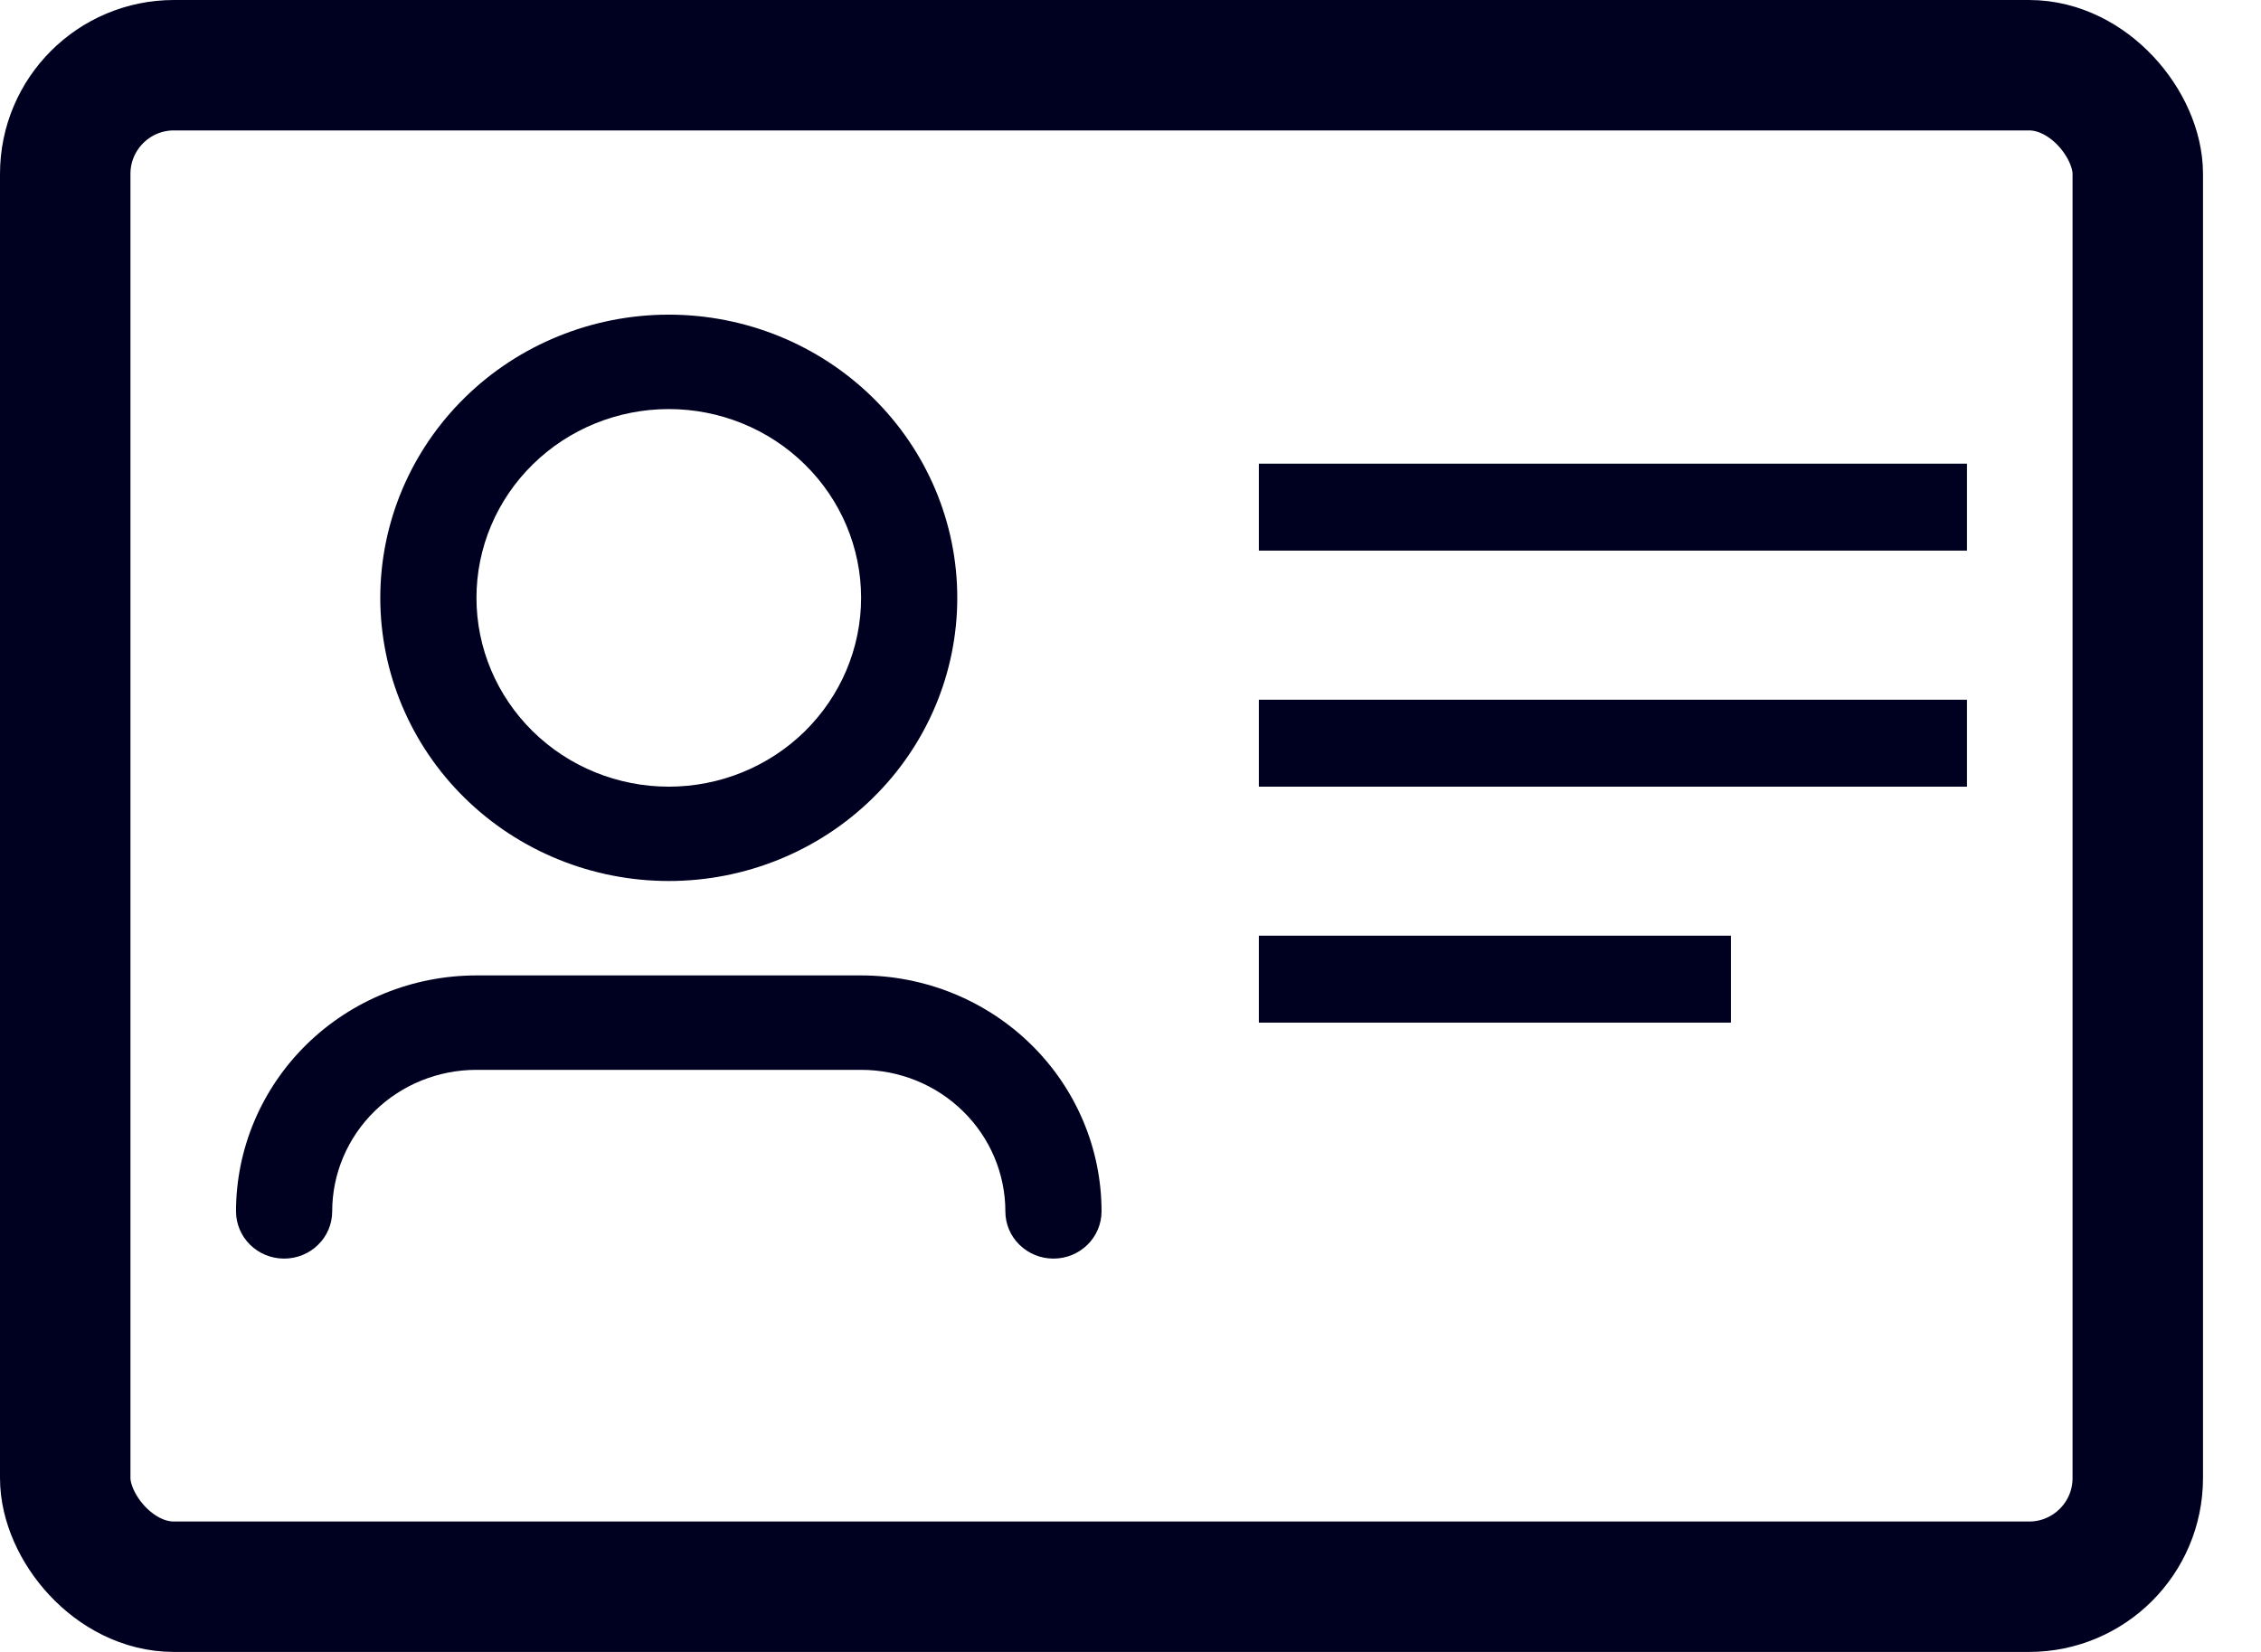
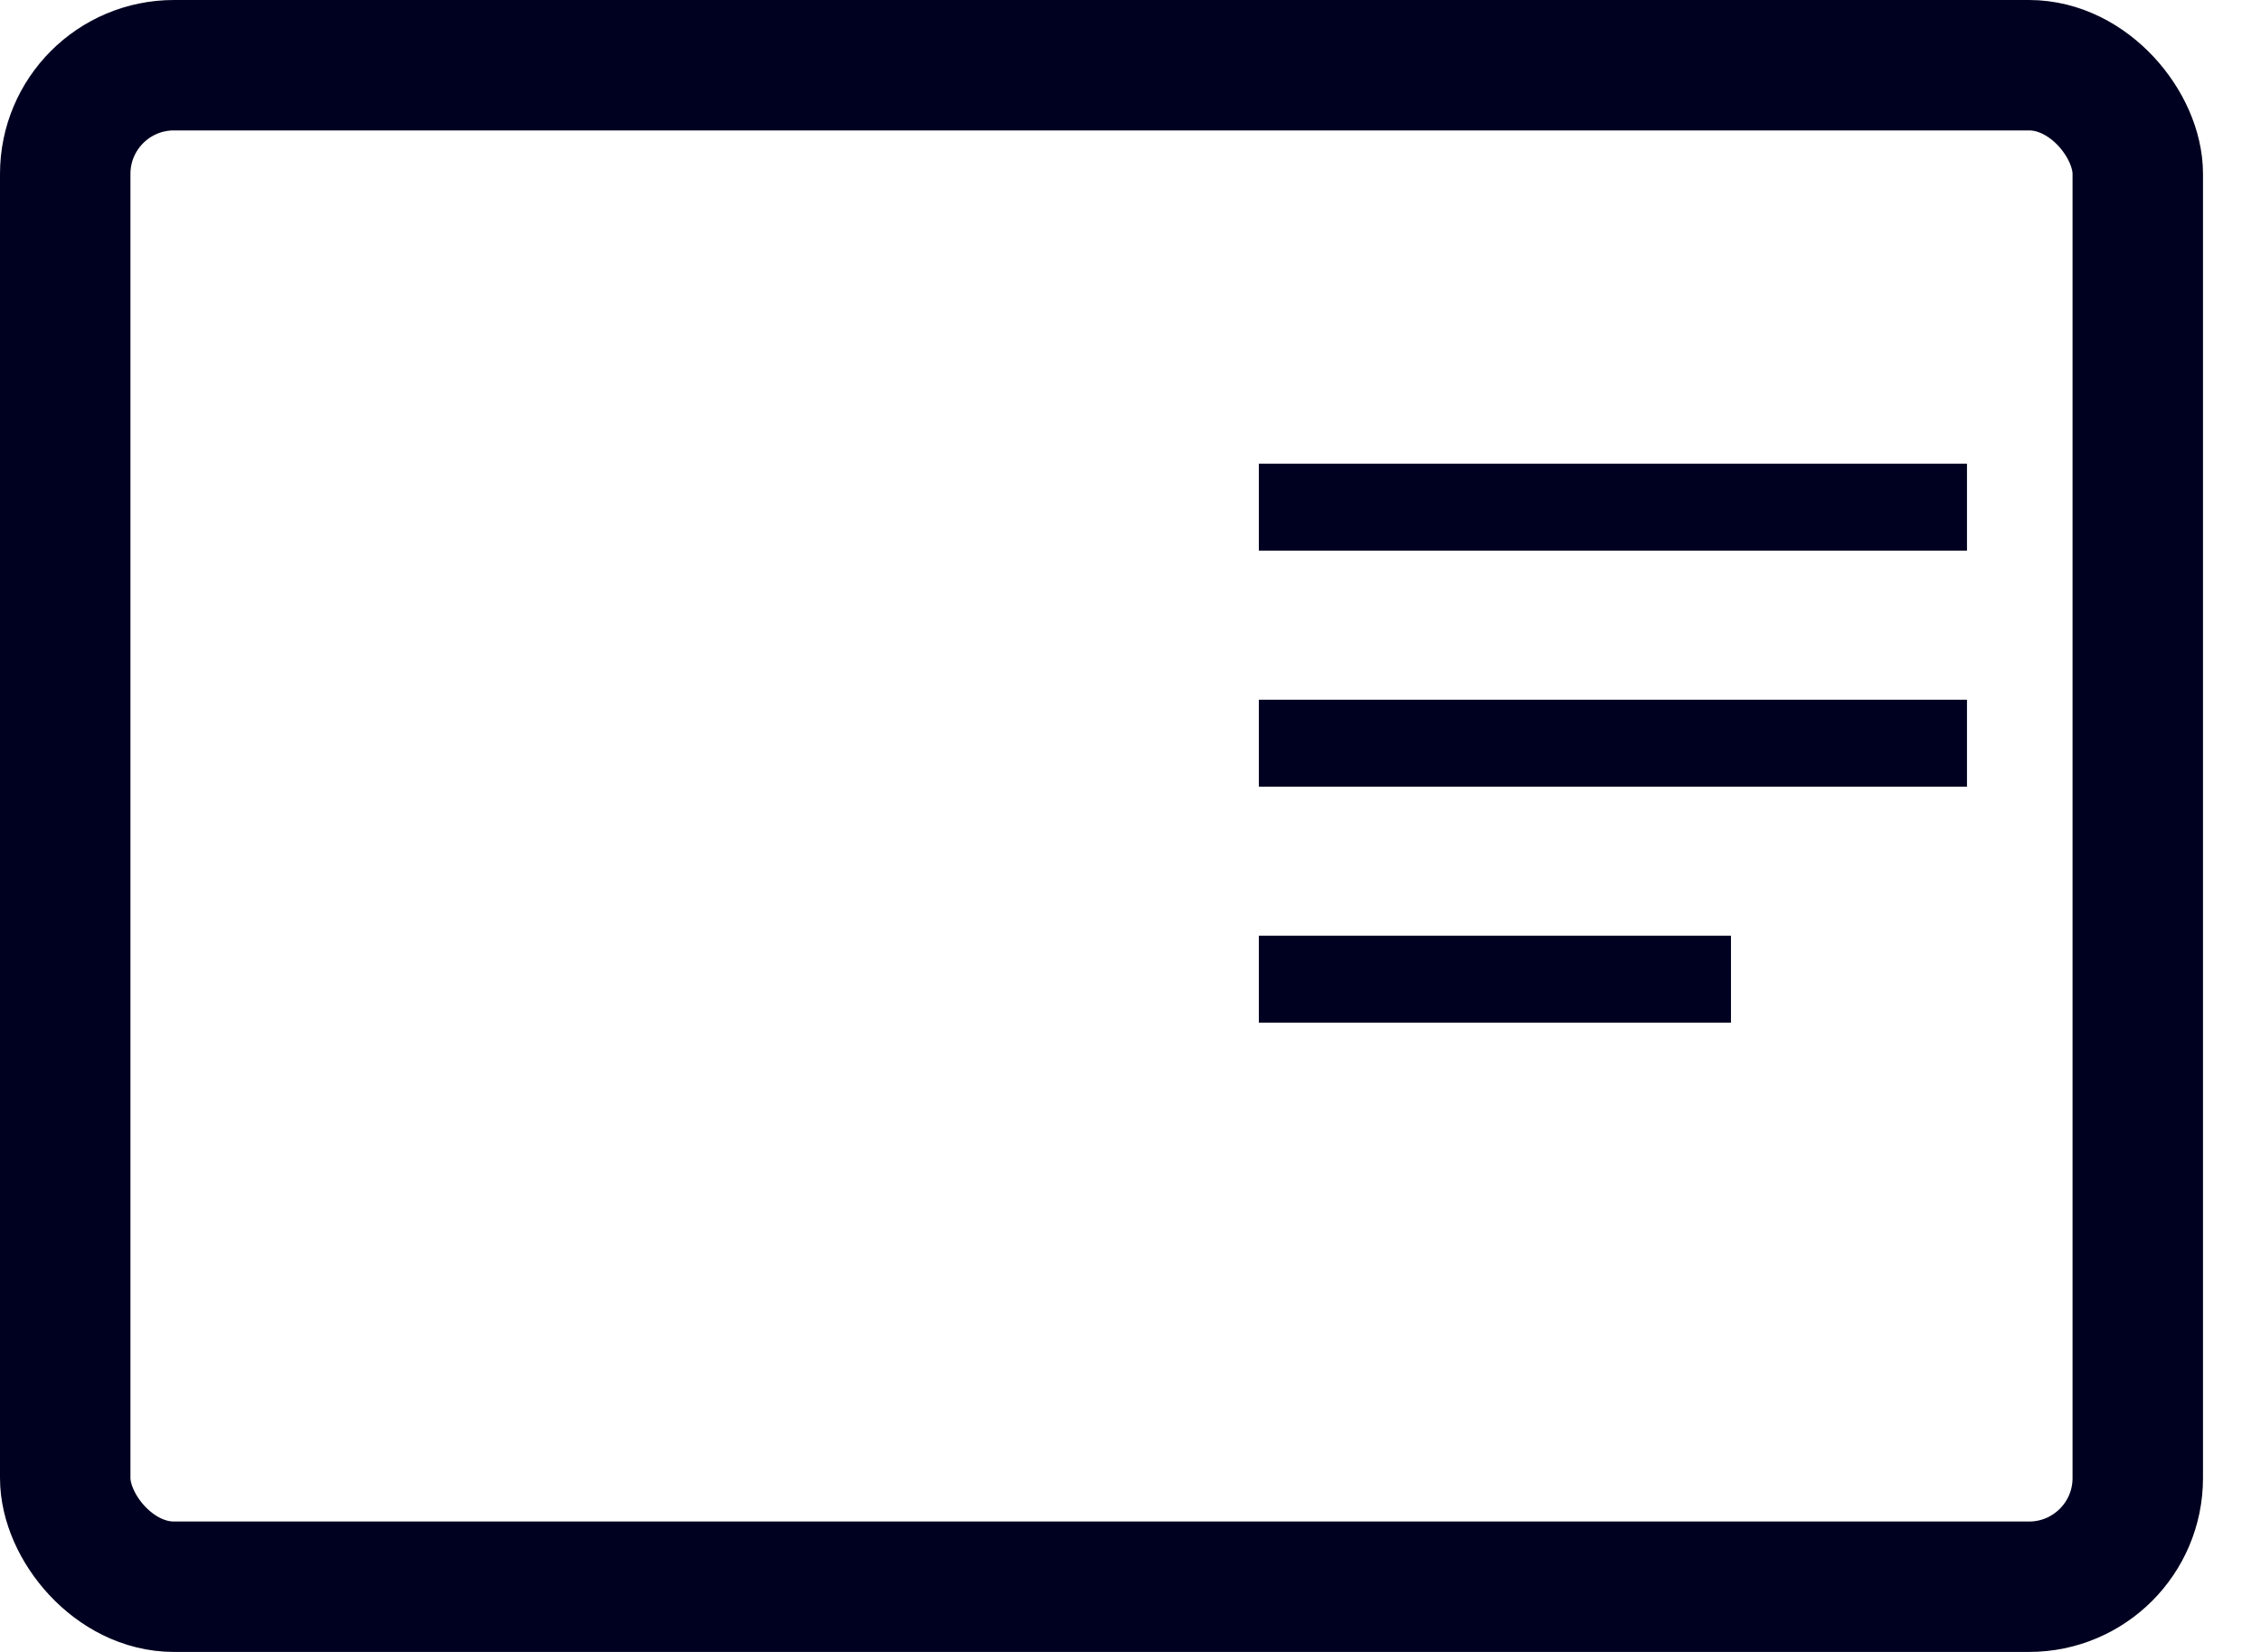
<svg xmlns="http://www.w3.org/2000/svg" width="26" height="19" viewBox="0 0 26 19" fill="none">
-   <path d="M7.691 4.705C7.104 4.705 6.541 4.934 6.127 5.341C5.712 5.748 5.479 6.3 5.479 6.876C5.479 7.452 5.712 8.004 6.127 8.412C6.541 8.819 7.104 9.048 7.691 9.048C8.277 9.048 8.84 8.819 9.254 8.412C9.669 8.004 9.902 7.452 9.902 6.876C9.902 6.3 9.669 5.748 9.254 5.341C8.84 4.934 8.277 4.705 7.691 4.705ZM4.373 6.876C4.373 6.012 4.723 5.184 5.345 4.573C5.967 3.962 6.811 3.619 7.691 3.619C8.57 3.619 9.414 3.962 10.036 4.573C10.659 5.184 11.008 6.012 11.008 6.876C11.008 7.74 10.659 8.569 10.036 9.179C9.414 9.79 8.57 10.133 7.691 10.133C6.811 10.133 5.967 9.79 5.345 9.179C4.723 8.569 4.373 7.74 4.373 6.876ZM5.479 12.305C5.039 12.305 4.617 12.476 4.306 12.782C3.995 13.087 3.82 13.502 3.82 13.933C3.82 14.077 3.762 14.216 3.658 14.317C3.555 14.419 3.414 14.476 3.267 14.476C3.121 14.476 2.98 14.419 2.876 14.317C2.773 14.216 2.714 14.077 2.714 13.933C2.714 13.214 3.006 12.523 3.524 12.014C4.043 11.505 4.746 11.219 5.479 11.219H9.902C10.635 11.219 11.339 11.505 11.857 12.014C12.376 12.523 12.667 13.214 12.667 13.933C12.667 14.077 12.608 14.216 12.505 14.317C12.401 14.419 12.261 14.476 12.114 14.476C11.967 14.476 11.827 14.419 11.723 14.317C11.619 14.216 11.561 14.077 11.561 13.933C11.561 13.502 11.386 13.087 11.075 12.782C10.764 12.476 10.342 12.305 9.902 12.305H5.479Z" fill="#000120" />
  <rect x="0.75" y="0.75" width="23.833" height="17.5" rx="1.25" stroke="#000120" stroke-width="1.5" />
  <line x1="14.476" y1="5.833" x2="22.619" y2="5.833" stroke="#000120" />
  <line x1="14.476" y1="8.548" x2="22.619" y2="8.548" stroke="#000120" />
  <line x1="14.476" y1="11.262" x2="19.905" y2="11.262" stroke="#000120" />
</svg>